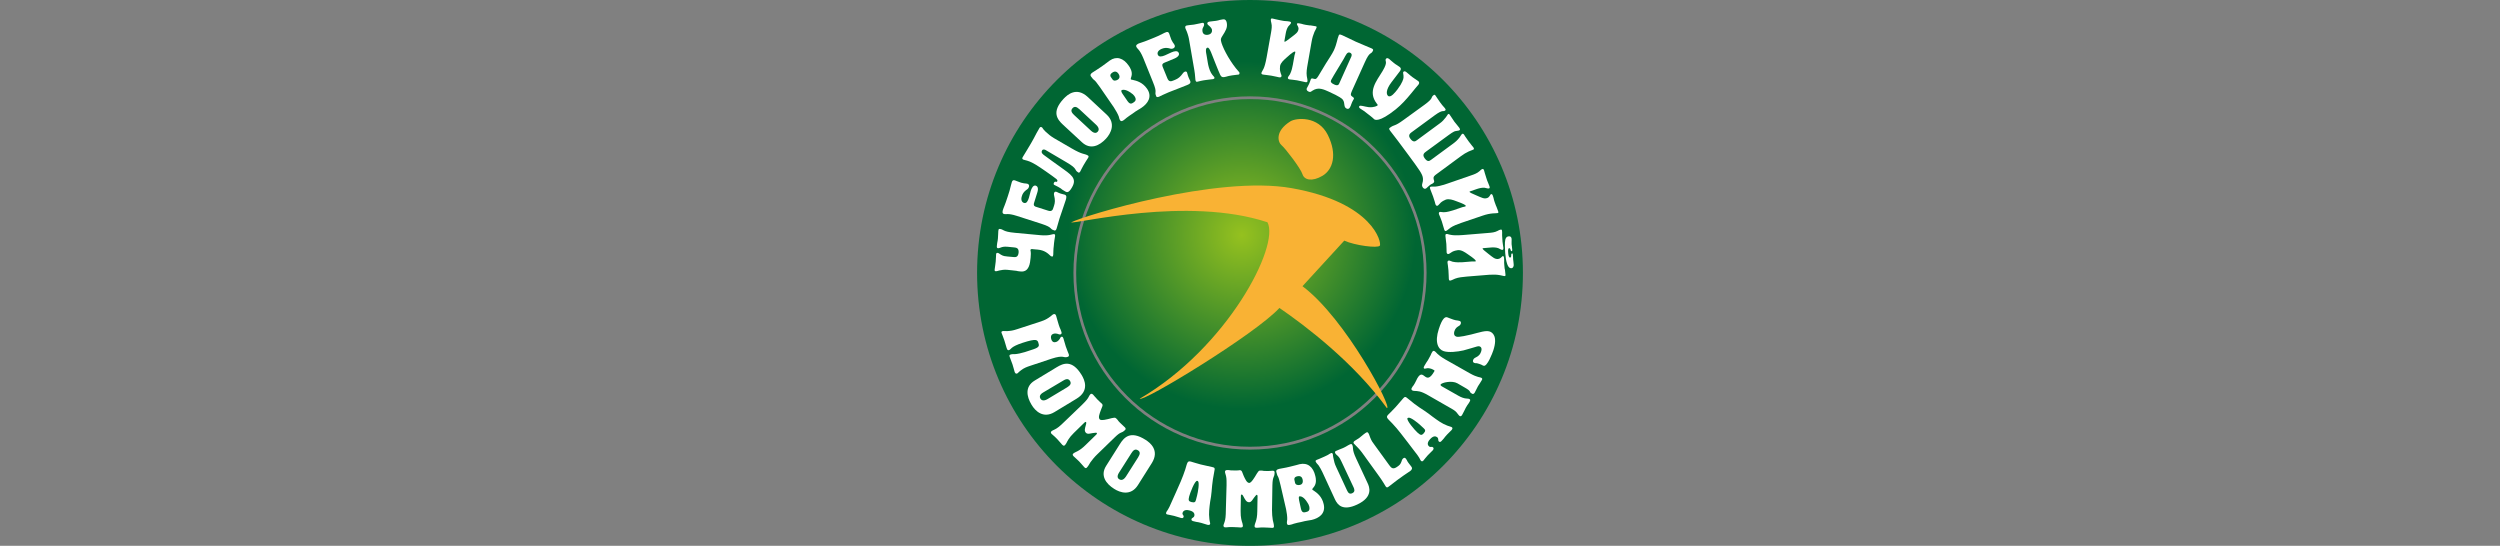
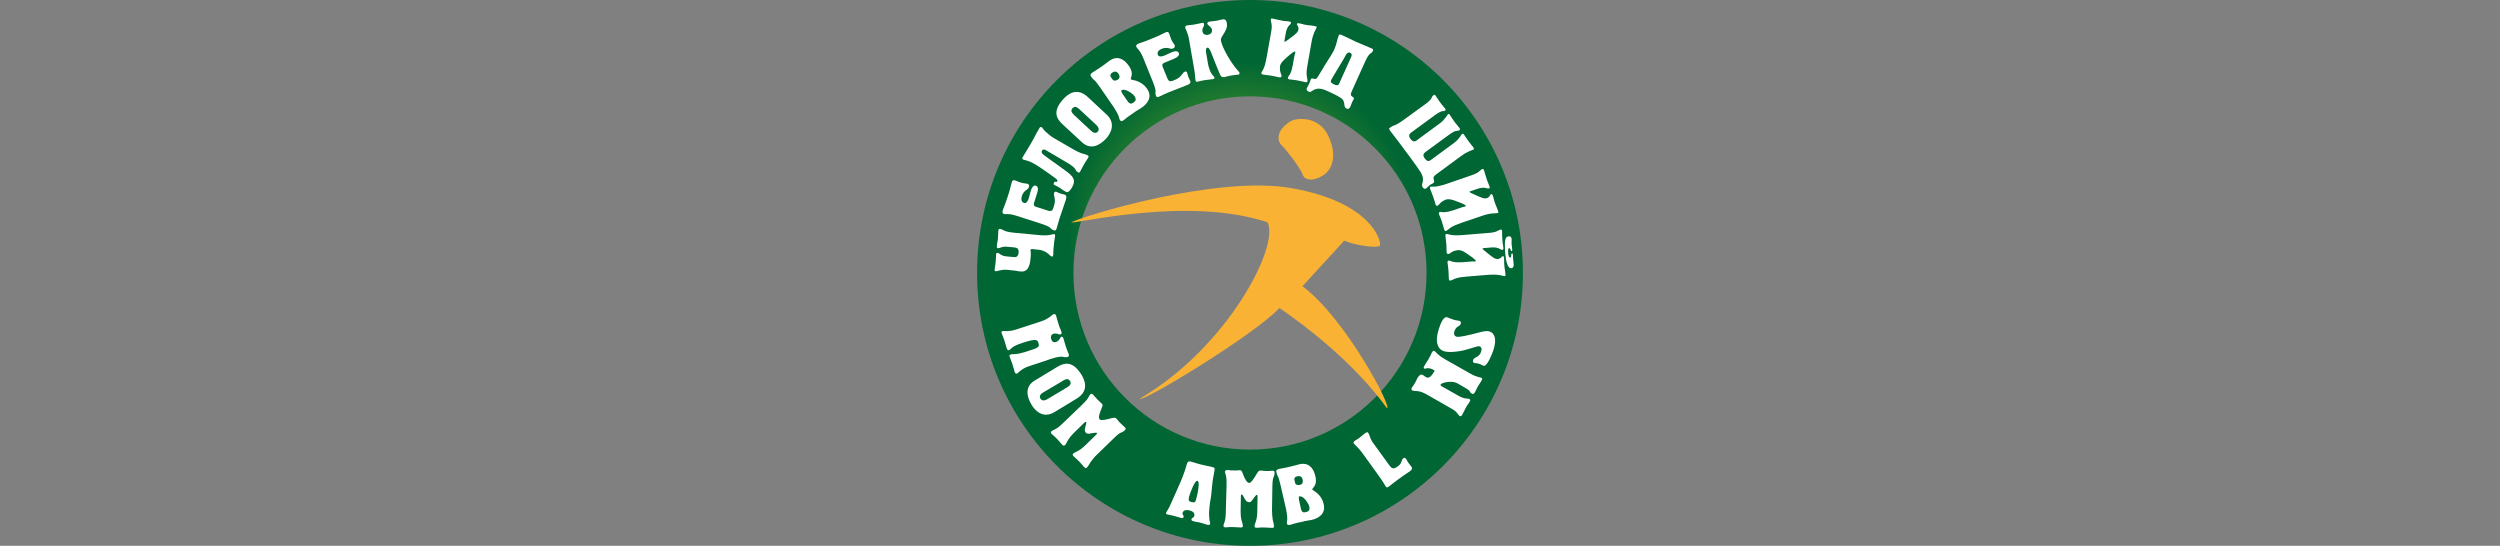
<svg xmlns="http://www.w3.org/2000/svg" version="1.1" id="Layer_1" x="0px" y="0px" viewBox="0 0 1920 419.2" style="enable-background:new 0 0 1920 419.2;" xml:space="preserve">
  <rect x="0" y="0" width="1920" height="419.2" fill="#808080" stroke="none" />
  <style type="text/css"> .st0{fill-rule:evenodd;clip-rule:evenodd;fill:url(#SVGID_1_);} .st1{fill:url(#SVGID_00000097463880358537042980000008293540147670844573_);} .st2{fill:#F9B234;} .st3{fill:#FFFFFF;} </style>
  <g>
    <radialGradient id="SVGID_1_" cx="12.904" cy="1158.287" r="2.019" gradientTransform="matrix(66.105 0 0 -66.105 100.65 76749.602)" gradientUnits="userSpaceOnUse">
      <stop offset="0" style="stop-color:#95C11F" />
      <stop offset="1" style="stop-color:#006633" />
    </radialGradient>
    <path class="st0" d="M960,419.2c-115.8,0-209.6-93.8-209.6-209.6S844.2,0,960,0c115.8,0,209.6,93.8,209.6,209.6 S1075.8,419.2,960,419.2z M960,345.3c74.9,0,135.6-60.7,135.6-135.7c0-74.9-60.7-135.6-135.6-135.6c-74.9,0-135.6,60.7-135.6,135.6 C824.4,284.5,885.1,345.3,960,345.3z" />
    <radialGradient id="SVGID_00000147196339595953624930000000515568195536789407_" cx="12.904" cy="1158.287" r="2.019" gradientTransform="matrix(66.105 0 0 -66.105 100.65 76749.602)" gradientUnits="userSpaceOnUse">
      <stop offset="0" style="stop-color:#95C11F" />
      <stop offset="1" style="stop-color:#006633" />
    </radialGradient>
-     <path style="fill:url(#SVGID_00000147196339595953624930000000515568195536789407_);" d="M826.5,209.6 c0,73.7,59.8,133.5,133.5,133.5s133.5-59.8,133.5-133.5c0-73.7-59.8-133.5-133.5-133.5S826.5,135.9,826.5,209.6z" />
    <path class="st2" d="M973.4,170.7c9.7,18.1-30.8,96.3-98.1,135.5c2.5,2.9,89-49.7,107.3-69.7c19.7,13.5,57.2,41.9,82.5,76.9 c4.9,1-31.3-68.5-64.8-93.6l32.1-35c8,3.7,25.7,6,27.3,3.9c1.6-2.1-4.9-33.1-67.7-44.2c-57.5-10.2-160.4,21.4-169.4,26.3 C826.7,172,912.1,150.4,973.4,170.7z" />
    <path class="st2" d="M991,93.2c4.3-2.7,21.4-4.5,28.8,10.5c7.4,15,3.9,26.5-4.1,31.3c-8,4.7-14,3.3-15.4-1.2 c-1.4-4.5-13.2-19.9-16-22.2C981.4,109.3,978.9,100.8,991,93.2z" />
    <path class="st3" d="M773.4,207.2c-2.4-0.2-4.3,0.2-5.8,0.5c-1.6,0.4-2.3,0.7-3,0.6c-0.6-0.1-0.8-0.3-0.7-1.4 c0.2-1.9,0.6-3.6,0.8-6c0.4-4.7,0.1-3.4,0.3-5.6c0-0.4,0.2-1.2,1.2-1.1c0.7,0.1,1.1,0.5,2.5,1.4c2,1.2,3.3,1.2,5.1,1.4l4.5,0.4 c1.3,0.1,3.6,0.5,4-3.4c0.3-3.7-2-3.8-3.5-4l-5.2-0.5c-4.7-0.4-5.3,1.3-7.3,1.1c-0.8-0.1-0.8-1-0.7-1.9c0.3-3.3,0.5-2.5,0.8-5.6 c0.3-3.2,0.1-3.8,0.3-5.7c0.1-0.9,0.2-1.7,1-1.6c3.4,0.3,1.9,2.1,11.8,3l19.3,1.8c7.2,0.7,9.2-0.9,10.7-0.8 c0.6,0.1,0.9,0.3,0.8,1.5c-0.1,1-0.3,2-0.5,3.1c-0.1,0.7-0.2,1.5-0.3,2.3l-0.2,2.2l-0.2,1.8c-0.1,0.6-0.1,1.2-0.1,1.8 c0,1,0,2.1-0.1,3.1c-0.1,0.9-0.3,1.4-0.5,1.4c-0.7-0.1-1.2,0-1.6-0.5c-2-1.9-4.5-4.3-9.8-4.8l-3.4-0.3c-0.8-0.1-2.1-0.4-2.2,0.7 c-0.1,0.7,0.6,0.7,0.1,5.9c-0.4,4.2-1.1,11.1-7.6,10.5c-1.6-0.1-2.1-0.3-2.4-0.3c-0.3,0-0.4-0.2-0.8-0.2c-0.5,0-1.4-0.2-3.5-0.4 L773.4,207.2z" />
    <path class="st3" d="M780.9,165.8c-7.2-2.3-7.9-0.9-10-1.5c-1.4-0.5-0.9-2.2-0.7-3c0.7-2.3,1.4-3.1,3.8-10.6 c0.9-2.8,1.8-5.5,2.4-8.4c0.2-0.9,0.4-1.6,0.7-2.5c0.3-0.9,0.9-1.8,2.3-1.3c1.8,0.6,2.3,1,4.8,1.8c0.7,0.2,1.5,0.4,2.3,0.5 c0.8,0.1,1.6,0.1,2.5,0.3c1.3,0.4,1.6,1.4,1.2,2.5c-0.4,1.4-1.5,1.9-2.4,2.6c-1.5,1.2-2.5,2.6-3,4.4c-1,3,0.1,4.7,1.5,5.2 c2.1,0.7,3.1-1.4,3.9-3.9c0.5-1.7,0.9-3.6,1.4-5.3c0.7-2.1,1.9-4.7,4-4c1.1,0.4,2.2,1.8,1,5.4l-2.4,7.7c-0.8,2.4,0.6,2.9,1.7,3.2 l9.1,2.9c2.9,0.9,3.6-0.8,4-2.3c0.7-2.1,1.5-4.1,1-7.2c-0.2-1.7-0.8-2.8-0.5-4c0.4-1.4,1.4-1.1,1.8-1c1.3,0.4,0.9,0.6,3.4,1.4 c1.6,0.5,2.4,0.6,3,0.8c1.8,0.6,1.3,2.4,0.8,4.1c-1.5,4.8-3.3,9.5-4.8,14.2c-1.6,5.1-1.4,5.3-2.2,7.6c-0.2,0.7-0.7,1.9-1.7,1.6 c-4.4-1.4-0.7-2.1-9.9-5.1L780.9,165.8z" />
    <path class="st3" d="M803,115.2c-0.9-0.5-2.1-0.6-2.6,0.2c-1.1,1.8,0.2,2.9,1.9,4.1c5.5,4.1,6.1,4.4,11.9,8.6 c8.1,5.9,13.3,8.6,9.1,15.8c-2.5,4.4-3.9,3.8-4.9,3.3c-5.5-3.2-1.1-1-5.4-3.5c-0.9-0.5-1.9-0.9-2.9-1.5l-0.4-0.2 c-0.4-0.2-0.8-0.7-0.2-1.8c0.3-0.5,0.6-0.7,1.1-0.7c0.5,0.1,0.9,0.5,1.4-0.3c0.3-0.5,0-1.1-0.8-1.8c-2.9-2.3-12.5-9-15.5-10.8 c-1.9-1.1-4.1-2.4-6.8-3.2c-2-0.6-2.6-0.6-3.2-0.9c-1-0.6-0.5-1.4-0.1-2.1c1.2-2.1,4.9-7.9,6.2-10.3c3.7-6.4,2.6-5.1,6.4-11.6 c0.2-0.4,0.8-1.4,1.8-0.8c1.1,0.6,0.1,0.6,3,3.4c2,1.9,4,3.5,6.3,4.9l13.6,7.9c8.9,5.2,9.6,3.8,12.6,5.5c0.5,0.3,0.8,0.8,0.2,1.8 c-1.8,3-1.4,1.9-3.6,5.8c-1.5,2.5-1.6,3.2-2.4,4.6c-0.5,0.9-1.1,1.2-1.5,0.9c-3.7-2.2,0.1-2.5-9.2-7.9L803,115.2z" />
    <path class="st3" d="M816.4,95.8c-4.3-4-9.1-9.7,0.5-20c2.9-3.1,9.9-9.3,18.5-1.3L849.9,88c7.3,6.8,3.2,14.5-0.5,18.5 c-5,5.4-11.9,8.8-18.4,2.8L816.4,95.8z M837.9,100.4c2.6,2.4,4.3,1.7,5.1,0.8c0.8-0.8,1.7-2.7-1.2-5.4L829,83.9 c-2.4-2.2-3.9-2.3-5.3-0.8c-2.1,2.2,0.2,4.2,1.4,5.4L837.9,100.4z" />
    <path class="st3" d="M844.8,67c-5.5-7.9-3.9-3.9-7-8.4c-0.5-0.8-0.6-1.7,1.2-2.9c2.6-1.8,3.1-1.8,7.2-4.7c5.1-3.6,3.5-2.7,6.1-4.5 c5.1-3.6,10.5-2,14.6,4c0.9,1.3,3,4.5,2.1,7.9c-0.2,1-0.8,2.1-0.5,2.5c0.2,0.3,0.7,0.3,1.6,0.5c2.6,0.6,7.3,1.7,10.8,6.7 c4.3,6.2,0.6,11.4-4.1,14.6c-0.8,0.6-1.8,1.1-2.6,1.6c-1.5,0.8-2.9,1.9-4.3,2.9c-1.6,1.1-3.2,2.1-4.7,3.3c-0.8,0.7-1.6,1.4-2.5,2 c-1.5,1-2.1,0.4-2.5-0.2c-0.6-0.9-0.6-1.6-1-2.9c-0.6-1.7-2.6-5.2-3.8-7L844.8,67z M854.4,61c1,1.4,2.8,1,4.2,0.1 c0.8-0.6,2.1-2,0.3-4.6c-0.8-1.1-2.3-2.4-4.7-0.7c-2,1.4-1.5,2.7-1.1,3.3L854.4,61z M865.9,77.6c1.9,2.7,3.2,2.1,4.5,1.2 c1.3-0.9,2.9-2,0.8-5.1c-0.7-1-1.5-1.6-2.4-2.2c-4.1-3.1-6.7-2.7-7.4-2.2c-0.7,0.5,0.2,2,0.8,2.9L865.9,77.6z" />
    <path class="st3" d="M878,44.5c-2.9-6.9-4.4-6.6-5.3-8.6c-0.6-1.4,1.1-2.1,1.8-2.5c2.3-0.9,3.3-0.9,10.5-3.9c2.7-1.1,5.4-2.2,8-3.6 c0.8-0.4,1.5-0.8,2.4-1.1c0.9-0.4,1.9-0.5,2.5,0.9c0.7,1.7,0.7,2.4,1.7,4.8c0.3,0.7,0.7,1.4,1.1,2c0.5,0.7,1,1.3,1.4,2.1 c0.5,1.2,0,2.1-1.1,2.6c-1.3,0.6-2.4,0.1-3.5-0.2c-1.9-0.4-3.6-0.2-5.3,0.5c-2.9,1.2-3.6,3.1-3,4.5c0.8,2,3.1,1.5,5.5,0.5 c1.7-0.7,3.3-1.6,5-2.3c2.1-0.9,4.8-1.6,5.6,0.5c0.5,1.1,0.1,2.8-3.4,4.3l-7.5,3.1c-2.4,1-1.8,2.3-1.4,3.4l3.6,8.8 c1.2,2.8,2.9,2.2,4.4,1.6c2-0.8,4.1-1.5,6.1-3.9c1.2-1.3,1.6-2.4,2.7-2.9c1.3-0.6,1.8,0.3,1.9,0.8c0.5,1.2,0.1,1,1.1,3.5 c0.6,1.6,1.1,2.2,1.3,2.8c0.7,1.8-1,2.6-2.6,3.2c-4.6,1.9-9.3,3.6-14,5.5c-5,2.1-5,2.3-7.2,3.3c-0.6,0.3-2,0.7-2.3-0.2 c-1.8-4.2,1.2-1.9-2.5-10.9L878,44.5z" />
    <path class="st3" d="M913.1,29.8c-0.3-1.8-1.4-5.3-2.3-7.1c-1.3-2.6,0-3.1,1.1-3.2c0.5-0.1,0.9-0.1,1.4-0.2 c1.2-0.1,2.4-0.2,3.6-0.4c1.5-0.3,2.9-0.6,4.4-0.9c0.3-0.1,0.6-0.2,0.9-0.2l0.9-0.2c0.4-0.1,1.4-0.2,1.6,0.7 c0.4,2.4-1.7,2.7-1.2,5.8c0.3,2,1.8,3,4.3,2.6c2.8-0.5,3.2-2.6,3-3.8c-0.1-0.8-0.8-2-2.8-3.6c-1.3-1.1-1-2.4,0.9-2.7 c1.7-0.3,3.1-0.3,5-0.6c3.5-0.6,0.9-0.4,5.2-1.1c1.2-0.2,2.6,0,3.1,2.8c0.6,3.7-1,6.1-3.4,9.9c-0.8,1.3-1.4,2.2-1.1,3.7 c0.7,4.1,5.6,13.8,11.5,21.2c1.7,2.2,2.6,2.8,2.7,3.3c0,0.2,0.3,1.3-0.7,1.5c-0.9,0.2-2.2,0.1-5,0.6c-4.3,0.7-3.2,0.8-5.9,1.3 c-3.1,0.5-3-1.4-6.8-10.4c-2.6-6.3-4.4-12.5-6.1-12.2c-1.4,0.2-1.4,2.2-1.1,4l0.3,1.6l1,6c0.3,1.9,1.1,5.4,2.5,7.8 c1.4,2.4,2.5,2.9,2.6,3.6c0.1,0.4,0,1-1.2,1.2c-2.6,0.4-1.8,0.1-5.7,0.7c-1.2,0.2-2.2,0.3-3.4,0.6c-1,0.2-1.9,0.5-2.9,0.7 c-0.5,0.1-1.1,0.1-1.4-1.3c-0.3-1.7-0.1-3.2-0.8-7.4L913.1,29.8z" />
    <path class="st3" d="M976.2,24.8c0.4-2.5,0.8-4.8,0.2-7.1c-0.3-1.1-0.5-2.1-0.4-2.9c0.2-0.9,1.3-0.6,1.6-0.5 c2.2,0.4,0.9,0.4,5.8,1.3c1.3,0.2,2.6,0.6,4,0.6c0.9,0.1,1.8,0.1,2.7,0.3c1.2,0.2,1.5,0.6,1.4,1.1c-0.2,0.9-1.2,1.6-2.1,2.7 c-1,1.4-1.7,3.6-2,5.6l-1,5.7c-0.3,1.7,3.6-1.8,5.1-2.8c3.6-2.8,5.3-3.8,5.7-6.2c0.2-0.9,0-1.5-0.4-2.4c-0.5-0.9-0.8-1.4-0.8-1.8 c0.1-0.7,1.1-0.6,1.6-0.5c3.5,0.6,2,0.6,5.3,1.2c1.8,0.3,2.5,0.4,2.8,0.4c0.3,0.1,0.3-0.1,0.7,0c0.5,0.1,1.4,0.2,3.7,0.6 c0.3,0.1,1.2,0.1,1.1,0.8c-0.1,0.7-0.5,1.2-1.7,3.6c-0.9,2.1-1.7,4.6-2.2,7.6l-3,17.1c-0.6,3.3-1.1,6.4-0.7,9.2 c0.3,1.8,0.7,3.2,0.5,4.1c-0.1,0.4-0.3,0.8-1.5,0.6c-2.3-0.4-3.1-0.8-6.5-1.4c-3.6-0.6-3.7-0.4-5.6-0.7c-0.7-0.1-1.6-0.4-1.4-1.4 c0.1-0.7,0.8-1.2,1.6-2.6c1.2-2.3,1.9-5.4,2.2-7.2l1.3-7.3c0.1-0.6,0.4-1.4,0.5-1.8l0.1-0.6c0-0.2,0.1-0.4-0.3-0.5 c-0.5-0.1-1.9,0.5-6.5,4.7c-2.1,1.9-4.4,3.8-4.9,6.4c-0.2,1.2-0.2,3.2,0.2,4.5c0.4,1.8,1.1,2.6,0.9,3.3c-0.1,0.6-0.6,1.1-1.8,0.9 c-2.2-0.4-1.1-0.4-6.1-1.3c-3-0.5-4.3-0.5-6.1-0.8c-0.4-0.1-1.6-0.1-1.4-1.3c0.1-0.7,0.7-1.3,1.6-3.2c0.7-1.4,1.5-4,2.4-8.9 L976.2,24.8z" />
    <path class="st3" d="M1038.2,70c-1.2,2.7-0.8,3.3,0,3.9c1.2,1,2,1.2,1.5,2.2c-0.3,0.6-0.6,0.8-1.3,2.4c-0.3,0.7-0.6,1.6-0.9,2.3 c0,0.3-0.1,0.5-0.3,0.7l-0.3,0.7c-0.2,0.3-0.9,2-2.7,1.2c-2.6-1.2-1-4.2-2.9-6.8c-0.5-0.8-2.4-2.4-10.8-6.2 c-3.9-1.8-7.4-3.2-11-1.6c-2.7,1.2-2.6,2.4-4.6,1.5c-1.6-0.7-1.6-1.9-1.2-2.7c0.4-0.9,0.4-0.4,1.7-3.2c1.1-2.5,0.9-2.6,1.3-3.5 c0.6-1.4,2.4-0.1,3.4-0.2c1.6-0.2,2.1-2.1,8.1-11.8c2.7-4.3,4.8-7.3,6.2-10.2c2.5-5.5,2.5-8.7,3.8-11.6c0.2-0.5,0.5-1,2.5-0.1 c2.1,0.9,7.9,3.8,10.5,5c6,2.7,9.2,3.8,11.8,5c0.9,0.4,1.9,0.8,1.5,1.8c-1.6,3.6-2.3,0-6.3,9L1038.2,70z M1037.8,43.5 c0.2-0.5,0.9-2.1-0.9-3c-2.3-1-3.2,1.7-4.9,4.7c-8.1,13.5-9,14.8-9.7,16.3c-0.6,1.3-0.1,2.3,2.4,3.4c3,1.4,3.6-0.1,4.1-1.4 L1037.8,43.5z" />
-     <path class="st3" d="M1058,80.9c0.3-0.3-0.2-0.8-0.6-1.3c-7.2-9.3-0.4-17.1,4.4-25c2.4-4,2.7-5.8,2.6-6.9c-0.1-1-0.6-1.8,0-2.5 c0.4-0.5,1.1-1,2.5,0.1c1.2,0.9,1.6,1.6,3.4,2.9l1.3,1c0.4,0.3,0.9,0.6,1.4,0.9c0.6,0.4,1.3,0.8,1.9,1.3c1.6,1.2,0.8,2.5,0.2,3.3 l-6.4,8.4c-4.5,5.9-4.1,9.4-2.6,10.6c2,1.5,5.3-2.6,7.2-5.1c3.9-5.2,4.5-8,4.6-9c0.2-2.4-0.7-3.7-0.1-4.4c0.2-0.2,0.8-1,2.2,0.1 c2.4,1.8,2.4,2.2,4.7,3.9c2.1,1.6,1.5,0.9,4.5,3.1c0.5,0.4,1.3,1.2,0.1,2.8c-0.7,0.9-1.5,1.8-2.3,2.7l-3.1,3.8 c-3.8,4.6-7.4,8.7-12,12.4c-13,10.4-16,7.9-16.5,7.6c-0.5-0.4-0.9-0.8-1.3-1.2c-0.5-0.5-1.1-1-1.7-1.4l-1.7-1.3l-2.2-1.7 c-0.7-0.6-1.5-1.1-2.3-1.6c-0.6-0.4-1.2-0.8-1.8-1.2c-1-0.8-0.6-1.5-0.4-1.7c0.7-0.9,3.9,0.4,7.1,0.8 C1055.2,82.7,1057.8,81.3,1058,80.9z" />
    <path class="st3" d="M1094.1,80.4c7.5-5.5,4.2-5.3,7-7.4c0.7-0.5,1.1,0,1.3,0.3c1,1.3,1.4,2.3,3.6,5.3c2.8,3.8,2.5,2.9,3.9,4.8 c0.2,0.3,0.6,0.9,0.1,1.4c-1.9,1.4-1.5-1.1-8.2,3.8l-18,13.2c-2.6,1.9-1.3,3.8-0.6,4.8c2.3,3.1,3.9,1.9,5.1,1l17.4-12.8 c2-1.4,3.4-3,4.7-4.7c1.3-1.6,1.2-2,1.7-2.4c0.6-0.4,0.9-0.2,1.4,0.6c1.5,2,1.9,3,3.5,5.2c1.3,1.7,1.8,2.1,3.7,4.6 c0.3,0.5,1,1.4,0.2,1.9c-0.7,0.5-1.6,0.3-3.1,0.7c-0.4,0-1.8,0.5-5.2,3l-17.1,12.5c-1.5,1.1-3.5,2.4-1.4,5.3c2.2,3,3.5,2.3,4.9,1.3 l16.6-12.2c2.2-1.6,3.6-2.8,5.3-5c1.1-1.5,1.4-2.3,1.9-2.7c0.7-0.5,1.3,0.1,1.6,0.5c1,1.4-0.2,0.1,3.6,5.3c3.2,4.3,2.4,2.9,3.5,4.4 c0.7,1,0.5,1.5,0.2,1.7c-0.6,0.4-1.7,0.6-3.7,1.5c-2.5,1.2-3.6,1.9-6.1,3.7l-18.2,13.4c-2.4,1.7-3,2.4-2.7,4 c0.2,1.2,1.1,2.2-0.4,3.3c-1.4,1-0.9,0.3-2.4,1.4c-1,0.7-2,1.9-2.8,2.5c-1.4,1-2.3-0.2-2.6-0.5c-1.7-2.4,0.4-3.3,0-7.2 c-0.3-3.2-2.8-6.5-10.8-17.4c-1.8-2.5-3.7-4.9-5.5-7.4l-2.6-3.5c-2.5-3.4-4.7-6-6.3-8.2c-0.9-1.3-0.9-1.7-0.3-2.2 c4.1-3,3-0.5,10.8-6.2L1094.1,80.4z" />
    <path class="st3" d="M1129.8,134.7c2.4-0.8,4.6-1.6,6.4-3.2c0.8-0.8,1.6-1.5,2.3-1.7c0.9-0.3,1.2,0.9,1.3,1.2 c0.7,2.1,0.1,1,1.7,5.7c0.4,1.2,0.8,2.6,1.4,3.8c0.4,0.9,0.7,1.6,1,2.5c0.4,1.2,0.1,1.6-0.3,1.7c-0.9,0.3-1.9-0.3-3.4-0.5 c-1.7-0.2-4,0.3-5.8,0.9l-5.5,1.9c-1.6,0.5,3.3,2.3,5,3.1c4.2,1.8,5.9,2.8,8.2,2c0.9-0.3,1.3-0.7,1.9-1.5c0.5-0.9,0.8-1.4,1.2-1.5 c0.7-0.2,1.1,0.6,1.3,1.2c1.1,3.3,0.4,2,1.5,5.2c0.6,1.7,0.9,2.4,1,2.7c0.1,0.3,0.2,0.2,0.3,0.6c0.2,0.5,0.5,1.3,1.3,3.5 c0.1,0.3,0.4,1.1-0.2,1.3c-0.6,0.2-1.3,0.1-4,0.3c-2.3,0.2-4.8,0.7-7.7,1.7l-16.5,5.6c-3.1,1.1-6.1,2.2-8.4,3.8 c-1.4,1.1-2.5,2.1-3.3,2.4c-0.4,0.1-0.9,0.1-1.3-1c-0.8-2.3-0.8-3.1-1.9-6.4c-1.2-3.5-1.4-3.4-2.1-5.3c-0.2-0.7-0.4-1.6,0.5-1.9 c0.7-0.2,1.4,0.2,3,0.2c2.6,0,5.7-1,7.4-1.5l7-2.4c0.6-0.2,1.5-0.3,1.8-0.4l0.5-0.2c0.2-0.1,0.4-0.1,0.3-0.5 c-0.2-0.5-1.4-1.4-7.3-3.5c-2.6-1-5.5-2-8-1.2c-1.1,0.4-2.9,1.4-3.9,2.3c-1.4,1.3-1.8,2.2-2.5,2.4c-0.5,0.2-1.2,0-1.6-1.2 c-0.7-2.1-0.1-1.1-1.8-5.9c-1-2.8-1.6-4-2.2-5.7c-0.1-0.4-0.7-1.4,0.4-1.8c0.7-0.2,1.5,0,3.5-0.1c1.6-0.1,4.2-0.6,9-2.2 L1129.8,134.7z" />
    <path class="st3" d="M1143,178.9c2.6-0.2,4.9-0.4,7-1.5c1-0.6,1.9-1,2.7-1.1c0.9-0.1,0.9,1.1,0.9,1.4c0.2,2.2-0.2,1,0.2,5.9 c0.1,1.3,0.1,2.7,0.4,4c0.1,0.9,0.3,1.7,0.4,2.7c0.1,1.2-0.3,1.6-0.7,1.6c-0.9,0.1-1.8-0.7-3.2-1.3c-1.6-0.6-3.9-0.7-5.9-0.5 l-5.8,0.5c-1.7,0.1,2.6,3.1,4,4.3c3.6,2.8,5,4.2,7.5,4c0.9-0.1,1.5-0.4,2.2-1c0.8-0.7,1.1-1.2,1.5-1.2c0.7-0.1,0.9,0.9,0.9,1.4 c0.3,3.5-0.1,2.1,0.2,5.4c0.1,1.8,0.3,2.6,0.3,2.9c0,0.3,0.1,0.2,0.2,0.7c0,0.5,0.2,1.4,0.4,3.7c0,0.3,0.2,1.2-0.5,1.2 c-0.7,0.1-1.3-0.2-3.9-0.7c-2.2-0.4-4.9-0.5-7.9-0.3l-17.3,1.4c-3.3,0.3-6.5,0.6-9.1,1.6c-1.6,0.7-2.9,1.4-3.8,1.5 c-0.4,0-0.9-0.1-1-1.3c-0.2-2.4,0-3.2-0.3-6.7c-0.3-3.7-0.5-3.7-0.7-5.7c-0.1-0.7,0-1.6,1-1.7c0.7-0.1,1.4,0.5,2.9,0.9 c2.6,0.6,5.7,0.5,7.5,0.4l7.4-0.6c0.6,0,1.5,0.1,1.9,0l0.6,0c0.2,0,0.4,0,0.4-0.4c0-0.5-1-1.7-6.2-5.2c-2.3-1.6-4.8-3.3-7.5-3.1 c-1.2,0.1-3.1,0.6-4.4,1.3c-1.6,0.9-2.3,1.7-3,1.7c-0.9,0.1-1.3-0.8-1.3-1.5c-0.2-2.7,0.1-1.8-0.2-6.2c-0.1-1.7-0.5-3.4-0.7-6.1 c0-0.4-0.3-1.5,0.9-1.6c0.7-0.1,1.4,0.4,3.4,0.7c1.5,0.3,4.2,0.5,9.2,0.1L1143,178.9z M1158.3,194.2c0.1,1.2,0.3,3.7,1.5,3.6 c0.8-0.1,0.8-1,0.8-1.6c-0.1-1.2,0.4-1.5,0.6-1.6c0.3,0,0.6,0.1,0.7,1c0.2,1.9,0.1,2.9,0.2,3.7c0.1,1.2,0.2,1.4,0.2,1.6 c0,0.2,0.1,0.6,0.2,2.1c0.2,2.2-1,3-1.7,3c-1,0.1-2.4-0.4-3.4-3.6c-0.8-2.4-1.1-4.9-1.4-8c-0.6-9.4,0-9,0.1-10.5 c0.4-1.2,1-2.3,2.6-2.4c2-0.2,2.2,1.6,2.2,2c0.1,0.7,0,1.1,0,1.8c0,0.8,0,1.4,0,2.2c0.1,1.5,0.3,1.5,0.5,4.2 c0.1,1.2-0.4,1.2-0.6,1.2c-0.5,0-0.6-0.9-0.7-1.1c-0.3-1.2-0.8-1.2-1-1.2C1158,190.7,1158.2,192.7,1158.3,194.2z" />
    <path class="st3" d="M799.6,246.8c2.3-0.8,3.7-1.4,5.8-2.8c2.4-1.6,2.8-2.4,3.7-2.7c1.4-0.5,1.8,0.7,2,1.2c1.1,3.4,0.5,2.3,2,6.9 c1.2,3.7,1.1,2.4,2,5.3c0.2,0.5,0.6,1.7-0.6,2.1c-0.7,0.2-1.5-0.1-2.6-0.5c-0.8-0.2-1.8-0.3-3,0.1c-1.2,0.4-2.3,1.6-1.5,4.2 c0.8,2.4,2.4,2.5,3.8,2c1.2-0.4,2.1-1.5,2.6-2.2c0.6-0.9,0.7-1.5,1.2-1.7c0.3-0.1,1.2-0.5,1.7,1.2c0.7,2.2,1.3,4.5,1.8,6.1 c1.2,3.6,1.7,4.3,2.3,6c0.5,1.4-0.2,1.9-0.9,2.1c-3.4,1.1-2.5-1.8-12.4,1.4l-16.5,5.5c-2.4,0.8-4.6,1.6-6.9,3.4 c-2.3,1.7-2.3,2.3-3.1,2.5c-1,0.3-1.5-0.5-1.8-1.4c-0.6-1.8-0.6-2.6-1.6-5.6c-1.2-3.5-1.6-4-2.2-5.9c-0.4-1.2,0-1.5,0.7-1.7 c1.1-0.4,2-0.3,3.2-0.3c2.1-0.1,5.6-0.9,7.8-1.6l6.4-2.1c4.8-1.6,4.7-2.8,4-4.9c-0.7-2.3-1.2-3.7-12.2-0.1 c-9.5,3.1-8.7,5.1-10.4,5.6c-0.9,0.3-1.4-0.4-1.6-1.1l-0.2-0.5c-0.2-0.6-1.3-4.6-1.7-5.7c-1.2-3.7-1.4-3.5-2.2-5.9 c-0.1-0.4-0.4-1.1,0.8-1.4c0.7-0.2,1.5,0.1,3.5,0c2.8-0.2,4.4-0.4,7.7-1.5L799.6,246.8z" />
    <path class="st3" d="M811.6,282c5-3,11.8-6,19.1,6c2.2,3.6,6.2,12.1-3.9,18.2l-17,10.3c-8.6,5.2-14.8-0.9-17.6-5.7 c-3.8-6.3-5.2-13.9,2.4-18.5L811.6,282z M801.2,301.4c-3.1,1.8-2.8,3.6-2.2,4.7c0.6,1,2.1,2.4,5.5,0.4l15-9 c2.8-1.7,3.3-3.1,2.3-4.9c-1.6-2.6-4.1-1-5.6-0.1L801.2,301.4z" />
    <path class="st3" d="M830.9,311c1.1-1.1,3.7-3.6,4.7-5.3c0.9-1.5,1.1-2.2,1.8-2.9c0.5-0.5,1.2-0.6,2.1,0.3c2.1,2.2,0.2,0.5,3.5,3.9 c2.7,2.8,2.8,2.5,3.2,3c1.3,1.3,0.1,2.4-0.9,5.4c-0.7,2.1-2.1,5.2-0.7,6.7c0.5,0.5,1.8,0.9,6.2-0.2c5.3-1.4,5.6-1.4,6.7-0.3 c1.7,1.7,0.6,1,2.6,3c2.7,2.7,3,2.7,3.8,3.6c0.4,0.4,1,1.2,0.2,2c-3.2,3.1-2.7,0.5-8.1,5.8l-13.6,13.2c-1.8,1.7-3.8,4.2-5,5.9 c-0.9,1.5-1.7,3-2.7,4c-0.5,0.5-1,0.7-1.9-0.2c-1.2-1.2-1.7-2.1-4.1-4.6c-2.8-2.8-2.1-1.8-4.2-3.9c-0.5-0.5-1-1.3-0.4-1.9 c1.7-1.7,4.1-1.3,9.6-6.7l8.2-8c0.7-0.7,0.6-1.1,0.4-1.3c-0.3-0.3-1.4-0.1-3.1,0.1c-2,0.3-3.9,1.1-5.2-0.2 c-1.5-1.5-0.7-3.6-0.2-5.5c0.2-0.8,0.7-2.2,0.3-2.7c-0.4-0.4-0.8,0-1.2,0.3l-8.2,8c-3.8,3.7-5,6.4-5.7,7.8 c-1.4,2.5-2.2,2.3-3.2,1.3c-1.1-1.1-1.6-2-3.8-4.3c-3.3-3.4-2.6-2.3-4.4-4.1c-0.3-0.3-1-1.2-0.1-2c0.6-0.6,2.3-1.1,4-2.2 c1.8-1,5.5-4.6,6.9-6L830.9,311z" />
-     <path class="st3" d="M860.1,341c3.1-4.9,7.9-10.7,19.7-3.2c3.5,2.2,11,8.1,4.7,18l-10.6,16.8c-5.4,8.5-13.7,5.8-18.3,2.8 c-6.2-3.9-10.8-10.1-6.1-17.6L860.1,341z M859.4,363c-1.9,3-0.9,4.5,0.2,5.1c1,0.6,2.9,1.2,5.1-2.1l9.4-14.8 c1.7-2.7,1.6-4.3-0.2-5.4c-2.6-1.6-4.1,0.9-5.1,2.4L859.4,363z" />
    <path class="st3" d="M913.5,392c-4.2-1.1-5.1,1.2-5.3,1.9c-0.4,1.6,1.1,1.6,0.8,3.1c-0.1,0.3-0.4,1.3-2,0.8 c-1.6-0.4-2.6-0.9-5.3-1.6c-2.6-0.7-3.7-0.7-5.2-1.1c-0.5-0.1-1.2-0.4-0.9-1.4c0.3-1.1,0.9-1.1,2.6-4.6c1-2,1.7-4,4.8-10.7 c2.4-5.3,5.3-11.7,7.3-17.9c1.6-5.3,1.6-6.7,4.3-6c1.9,0.5,2.9,1,7.5,2.2c5.2,1.3,5.4,1.1,8.9,2c3,0.7,1.8,0.9,0.5,9.5 c-0.5,3-0.7,6.2-1,9.3c-0.2,2.7-0.6,5.1-1.1,7.8c-0.6,4.5-1.2,8.8-0.6,13.3c0.2,2.1,0.7,3,0.6,3.7c-0.3,1.2-1.6,0.8-1.9,0.8 c-0.8-0.2-1.5-0.4-2.3-0.7c-0.9-0.3-1.7-0.5-2.6-0.8c-4.4-1.1-1.8-0.2-6.4-1.4c-1.4-0.4-1.2-1.2-1.1-1.6c0.3-1.1,1.8-0.8,2.2-2.6 C917.5,394.8,917.2,392.9,913.5,392z M915.1,385.6c2.4,0.6,3-0.1,3.4-1.7l0.9-3.5c0.6-2.4,1.9-9.5,0.7-10.8 c-0.2-0.2-0.4-0.3-0.6-0.3c-1.9-0.5-5.6,9.6-6.2,11.9C912.4,384.5,913.1,385.1,915.1,385.6z" />
    <path class="st3" d="M942,372.6c0-1.5,0.1-5.2-0.4-7c-0.4-1.8-0.8-2.3-0.8-3.3c0-0.7,0.4-1.3,1.7-1.3c3.1,0,0.5,0.3,5.2,0.3 c3.9,0.1,3.8-0.2,4.4-0.2c1.9,0,1.8,1.6,3.1,4.5c1,2,2.2,5.2,4.2,5.3c0.7,0,1.9-0.7,4.3-4.6c2.8-4.7,3-5,4.5-4.9 c2.4,0,1.1,0.3,3.9,0.3c3.8,0.1,4-0.2,5.3-0.2c0.6,0,1.6,0.2,1.5,1.3c-0.1,4.5-1.5,2.2-1.7,9.9l-0.3,19c0,2.5,0.2,5.6,0.6,7.7 c0.4,1.8,0.9,3.3,0.9,4.8c0,0.7-0.2,1.3-1.5,1.2c-1.7,0-2.6-0.3-6.1-0.3c-3.9-0.1-2.8,0.2-5.7,0.2c-0.7,0-1.6-0.1-1.6-1.1 c0-2.4,2-3.8,2.1-11.5l0.2-11.5c0-1-0.4-1.2-0.6-1.2c-0.4,0-1.1,0.9-2.1,2.2c-1.2,1.6-2,3.5-3.8,3.5c-2.1,0-3-2-4-3.8 c-0.4-0.8-1-2.1-1.7-2.1c-0.6,0-0.6,0.6-0.6,1.1l-0.2,11.5c-0.1,5.3,0.9,8,1.4,9.5c0.8,2.8,0.1,3.2-1.4,3.2c-1.5,0-2.5-0.3-5.7-0.3 c-4.7-0.1-3.5,0.2-6,0.2c-0.4,0-1.5-0.1-1.5-1.3c0-0.8,0.9-2.4,1.3-4.4c0.5-2,0.6-7.1,0.6-9.1L942,372.6z" />
    <path class="st3" d="M983.5,372.8c-2.1-9.4-2.1-5.1-3.3-10.4c-0.2-0.9,0-1.8,2.2-2.3c3.1-0.7,3.5-0.5,8.4-1.7 c6.1-1.4,4.3-1.2,7.3-1.9c6.1-1.4,10.5,2,12.1,9.2c0.4,1.6,1.1,5.3-1,8.1c-0.5,0.8-1.5,1.6-1.4,2.1c0.1,0.3,0.5,0.5,1.3,1 c2.2,1.5,6.2,4.3,7.5,10.3c1.7,7.3-3.7,10.8-9.2,12.1c-1,0.2-2,0.3-3,0.5c-1.7,0.2-3.4,0.7-5.1,1.1c-1.9,0.4-3.7,0.7-5.6,1.3 c-1,0.4-2,0.7-3.1,0.9c-1.8,0.4-2.1-0.4-2.2-1.1c-0.2-1,0.1-1.7,0.2-3.1c0.1-1.8-0.4-5.8-0.9-7.9L983.5,372.8z M994.6,370.8 c0.4,1.6,2.2,2,3.8,1.6c1-0.2,2.7-1.1,2-4.2c-0.3-1.3-1.2-3.1-4.1-2.4c-2.3,0.5-2.4,2-2.2,2.7L994.6,370.8z M999.1,390.6 c0.7,3.2,2.2,3.1,3.7,2.7c1.6-0.4,3.5-0.8,2.7-4.4c-0.3-1.2-0.8-2-1.4-2.9c-2.7-4.5-5.2-5-6.1-4.8c-0.8,0.2-0.5,1.9-0.3,3 L999.1,390.6z" />
-     <path class="st3" d="M1015.6,362.6c-0.5-1.1-2.2-4.3-3-5.3c-0.8-0.9-1.6-1.6-2.1-2.7c-0.2-0.4-0.4-0.9,0.7-1.4 c1.3-0.6,1.9-0.6,5.9-2.5c4.6-2.1,2.6-1.5,4.9-2.6c0.4-0.2,1.1-0.5,1.5,0.4c0.2,0.4,0.2,0.7,0.2,1.2c0.1,1,0.3,1.8,0.5,2.7 c0.4,1.9,0.7,3.6,2,6.3l8.3,17.9c0.9,2,2,3.1,4,2.2c2.7-1.2,1.4-3.6,1.1-4.4l-9.3-19.8c-0.7-1.6-1.6-3.2-2.7-4.3 c-0.8-0.8-1.8-1.4-2.2-2.4c-0.5-1,0.3-1.4,0.7-1.6c1.6-0.8,2.9-1.1,5.1-2.1c3.9-1.8,2.6-1.5,5.7-3c0.3-0.1,1.2-0.5,1.6,0.4 c1.2,2.5-0.5,3.1,3,10.5l8.8,18.9c1.3,2.7,4.7,10.6-8,16.5c-11.1,5.2-15.1,0.3-17.1-4.1L1015.6,362.6z" />
    <path class="st3" d="M1045.9,347.4c-2.5-3.4-5.5-5.9-6.1-6.7c-0.8-1.1,0.2-1.8,0.6-2.1c1.6-1.1,2.8-1.7,3.7-2.4 c0.9-0.6,1.7-1.6,4.5-3.6c1.4-1,1.8-0.7,2.2-0.1c0.6,0.8,0.8,1.6,1.5,3.5c0.9,2.4,2.1,4.1,3.5,5.9l11.1,15.3c1.5,2,2.8,3.8,6.4,1.1 c1.6-1.1,2.3-1.9,2.9-3.5c0.3-0.9,0.6-2.2,1.6-2.9c1.1-0.8,1.7,0.1,2,0.5c1.2,1.6,0.4,1,1.9,3.1c1.4,1.9,1.8,2.2,2.3,3 c1,1.4,0,2.5-0.9,3.2c-3.3,2.4-2.4,1.4-9.9,6.9c-3.7,2.7-4.9,3.9-6.8,5.2c-0.6,0.4-1.3,1-2.1-0.1c-1-1.4-1.6-3.1-5.9-9 L1045.9,347.4z" />
-     <path class="st3" d="M1098.3,337.3c-3,3.2-1.4,5-0.8,5.5c1.2,1.1,2-0.2,3.1,0.8c0.2,0.2,0.9,0.9-0.2,2.2c-1.1,1.2-2,1.9-3.9,3.9 c-1.8,2-2.4,2.9-3.4,4.1c-0.4,0.4-0.9,0.8-1.7,0.2c-0.8-0.8-0.5-1.3-2.8-4.5c-1.3-1.8-2.7-3.4-7.1-9.3c-3.6-4.6-7.7-10.3-12.2-15 c-3.8-4-5.2-4.6-3.2-6.7c1.3-1.4,2.2-2,5.5-5.6c3.6-3.9,3.5-4.2,6-6.9c2.1-2.3,1.7-1.2,8.6,4.1c2.4,1.9,5.1,3.6,7.7,5.3 c2.3,1.5,4.2,3,6.3,4.6c3.7,2.7,7.1,5.3,11.4,6.9c2,0.8,3,0.8,3.5,1.3c0.9,0.8-0.1,1.8-0.2,2c-0.5,0.6-1.1,1.1-1.7,1.7 c-0.7,0.6-1.3,1.2-1.9,1.9c-3,3.3-1,1.5-4.3,5c-1,1.1-1.7,0.5-2,0.2c-0.8-0.8,0.1-2-1.2-3.2C1102.7,335,1100.9,334.4,1098.3,337.3z M1093.4,332.8c1.6-1.8,1.3-2.7,0.1-3.8l-2.7-2.5c-1.8-1.7-7.4-6.2-9.2-5.7c-0.2,0.1-0.4,0.2-0.6,0.3c-1.3,1.4,5.8,9.5,7.6,11.1 C1091.2,334.6,1092,334.3,1093.4,332.8z" />
    <path class="st3" d="M1096.7,303.5c-5.9-3.4-7.8-3.1-10.7-3.3c-1.4,0-2.5-0.9-1.8-2.2c1.6-2.8,0.5-0.4,2.4-3.7 c1-1.7,1.3-2.7,1.8-3.6c5.2-9.2,6.2,6.8,13.2-5.6c0.1-0.2,0.2-0.5-0.2-0.8l-0.9-0.5c-1.5-0.8-3.1-1.1-4.4-1 c-1.2,0.1-1.8,0.5-2.2,0.3c-0.4-0.2-0.9-0.6,0-2.1c2.4-4.2,2.1-3.1,3.2-5.2c2.9-5.1,1.4-3.1,2.8-5.4c0.2-0.4,0.8-1.3,1.7-0.8 c1.8,1,1.6,2.5,8.5,6.5l18.9,10.7c5.7,3.2,7.8,2.8,8.8,3.4c1,0.6,0.4,1.4,0.2,1.8c-1.1,2-2,3.1-2.9,4.6c-1.4,2.6-1.9,3.9-2.5,4.9 c-0.2,0.4-1,1.5-2,0.9c-3.2-1.8,0.4-1.4-6.1-5l-5.2-3c-4.2-2.4-12-0.6-12.9,0.9c-0.5,0.9,1.6,1.8,2.5,2.3l11.1,6.3 c5.2,3,7.3,1.8,8.6,2.6c0.9,0.5,0.4,1.4,0.2,1.8c-1.9,3.3-0.9,1.1-3.1,4.9c-1.2,2.2-1,2.3-2.7,5.3c-0.4,0.7-1,1.6-2,1 c-0.4-0.2-0.6-0.6-1.6-1.8c-1-1.4-1.8-2.2-4.2-3.6L1096.7,303.5z" />
    <path class="st3" d="M1136.3,266c-1-0.3-2.1,0.1-6,1.3c-2.1,0.6-4.1,1.2-6.3,1.8c-4.8,1.1-11.4,1.8-15.2,0.6 c-4.2-1.3-7.2-6.6-3.8-17c2.8-8.8,5.1-9.5,6.5-9c1.3,0.4,1.7,0.8,4.5,1.7c3,1,2.6,0.4,5,1.1c1.2,0.4,1.1,1.6,0.8,2.3 c-0.3,0.9-1.2,1.5-1.8,1.8c-0.8,0.5-2.3,1.4-3,3.7c-0.8,2.6,0.2,3.8,1.4,4.2c0.5,0.2,1.9,0.7,11.4-1.6c6.8-1.7,11.2-3.3,14.3-2.3 c2.1,0.7,6.3,3.6,2.8,14.4c-0.7,2.1-4.7,12.8-7.5,11.9c-1.6-0.5-0.7-0.6-3.6-1.5c-3-1-1.4,0-3.6-0.7c-0.5-0.2-1.3-0.8-0.9-2.1 c0.5-1.4,1.5-1.8,2.3-2.2c2.5-1.3,3.3-2.6,3.9-4.4C1138.3,267.6,1137.5,266.4,1136.3,266z" />
  </g>
</svg>